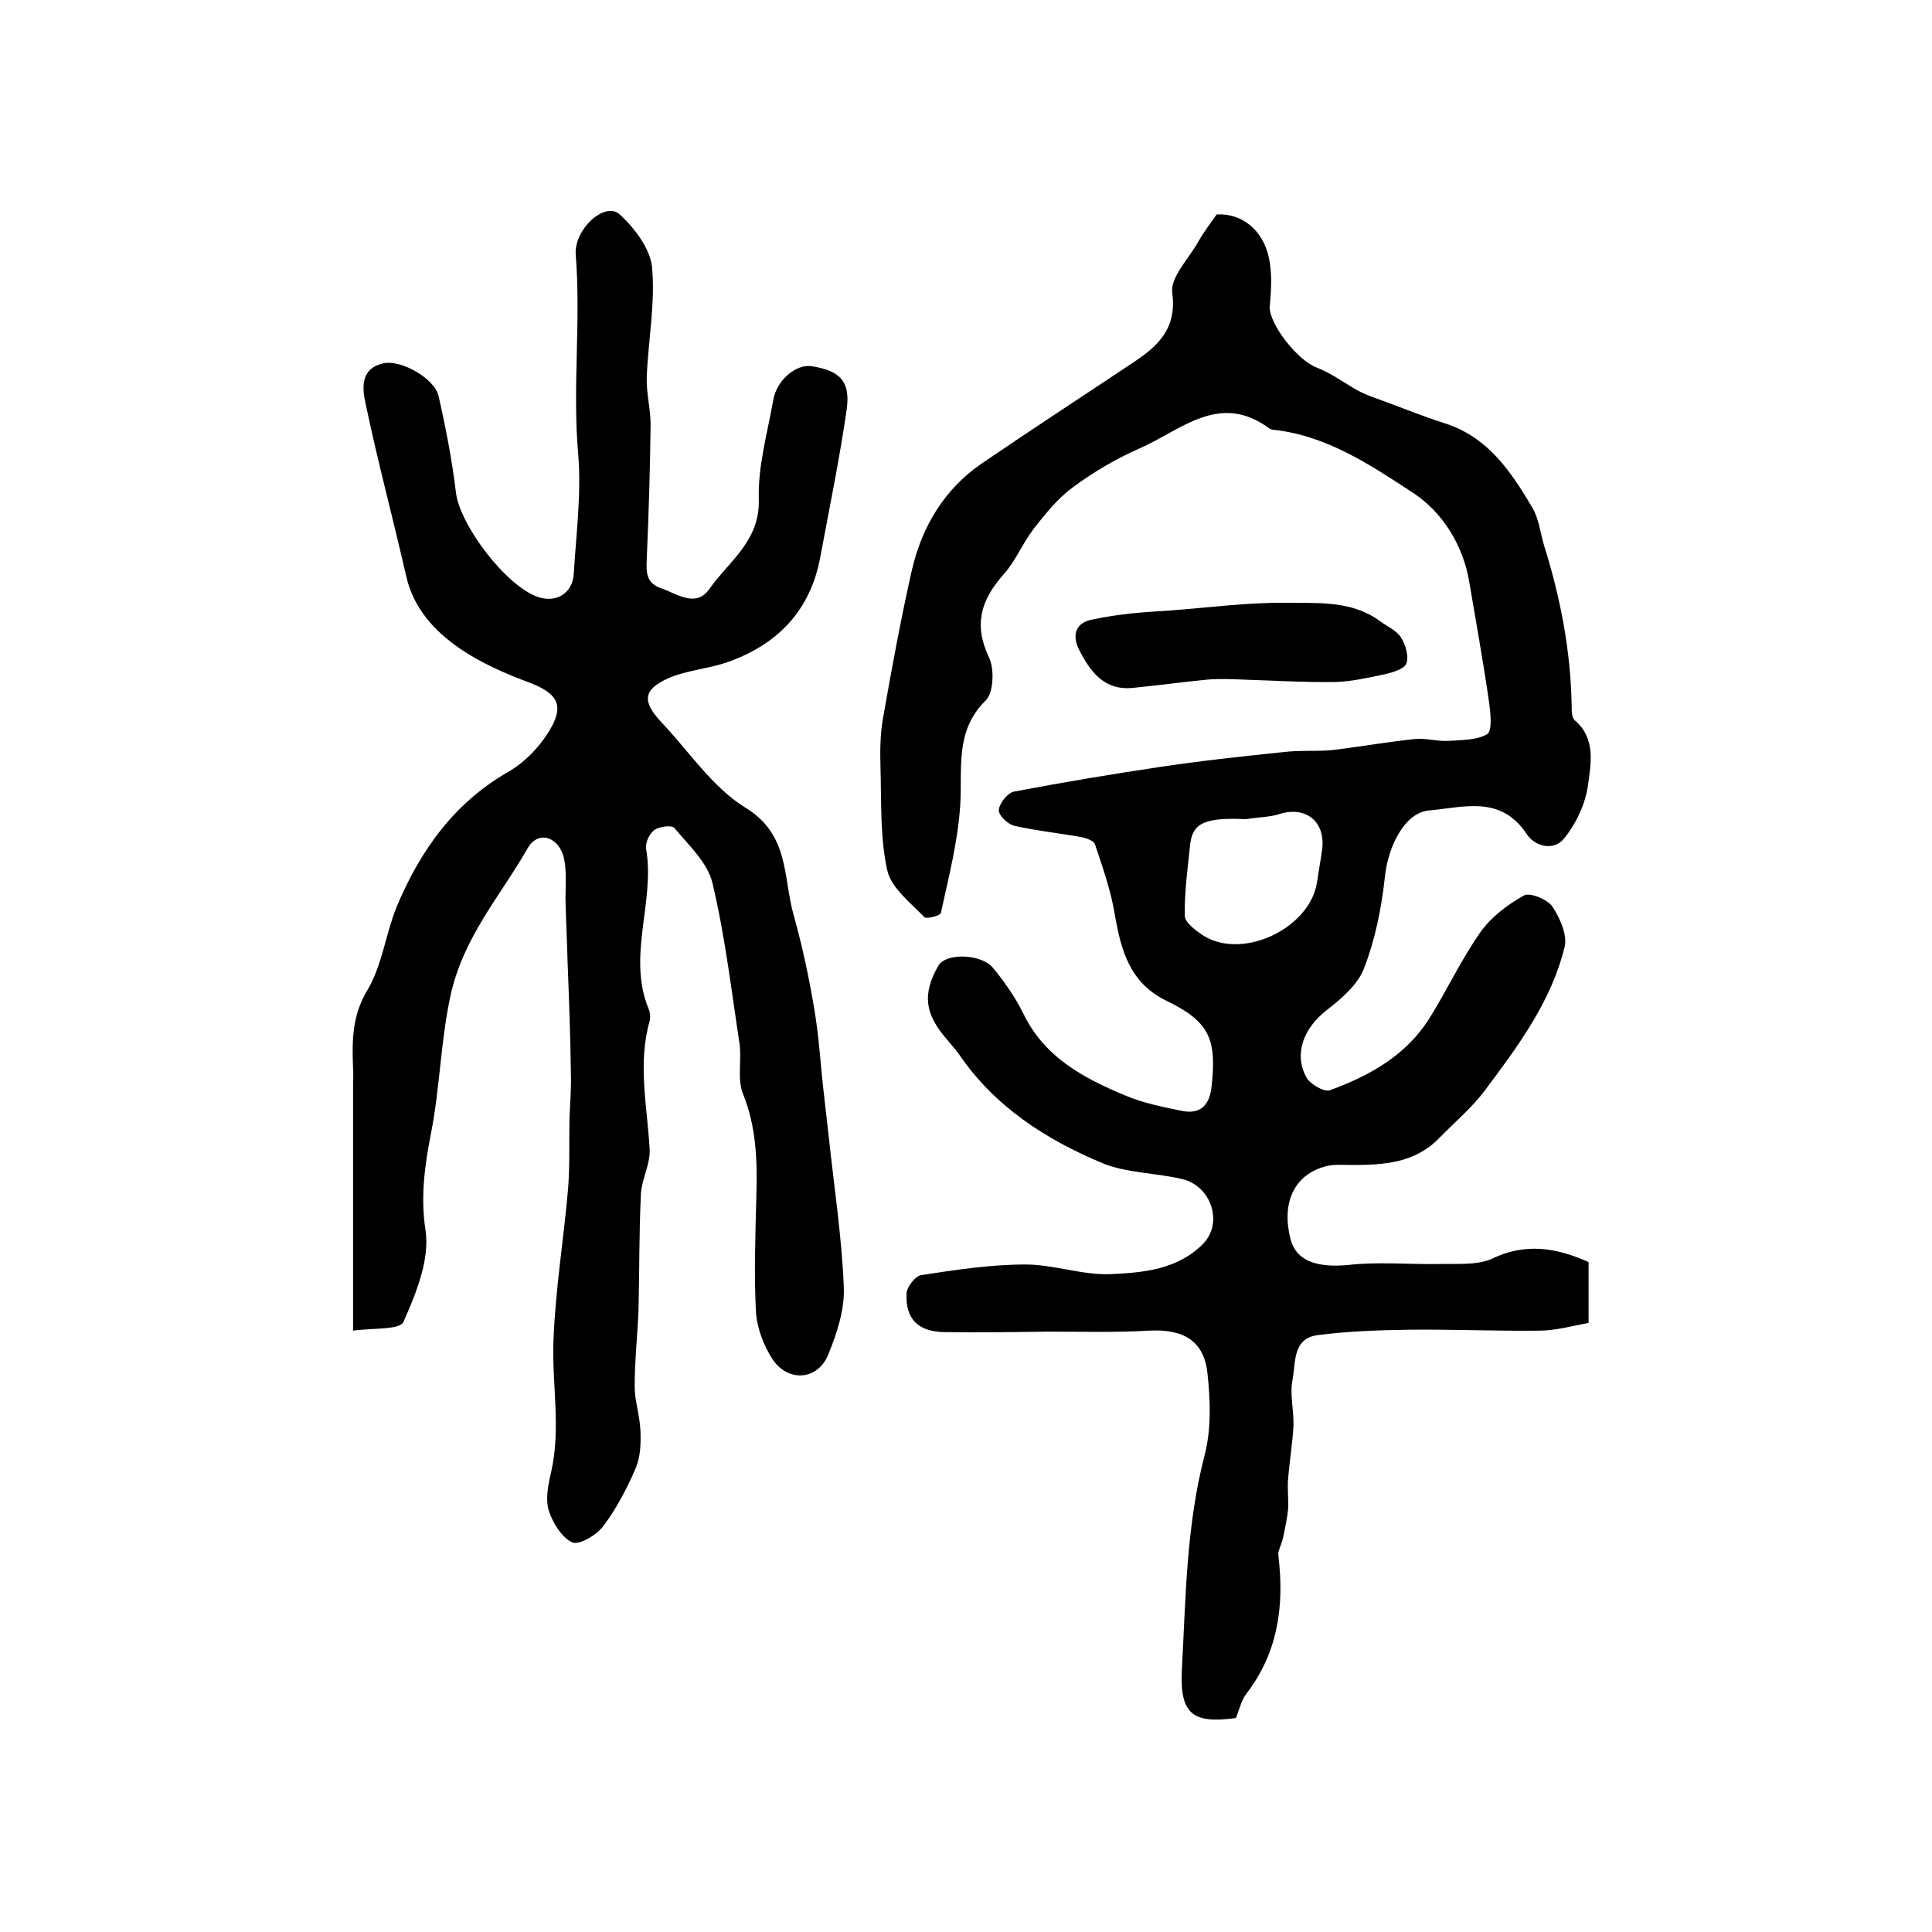
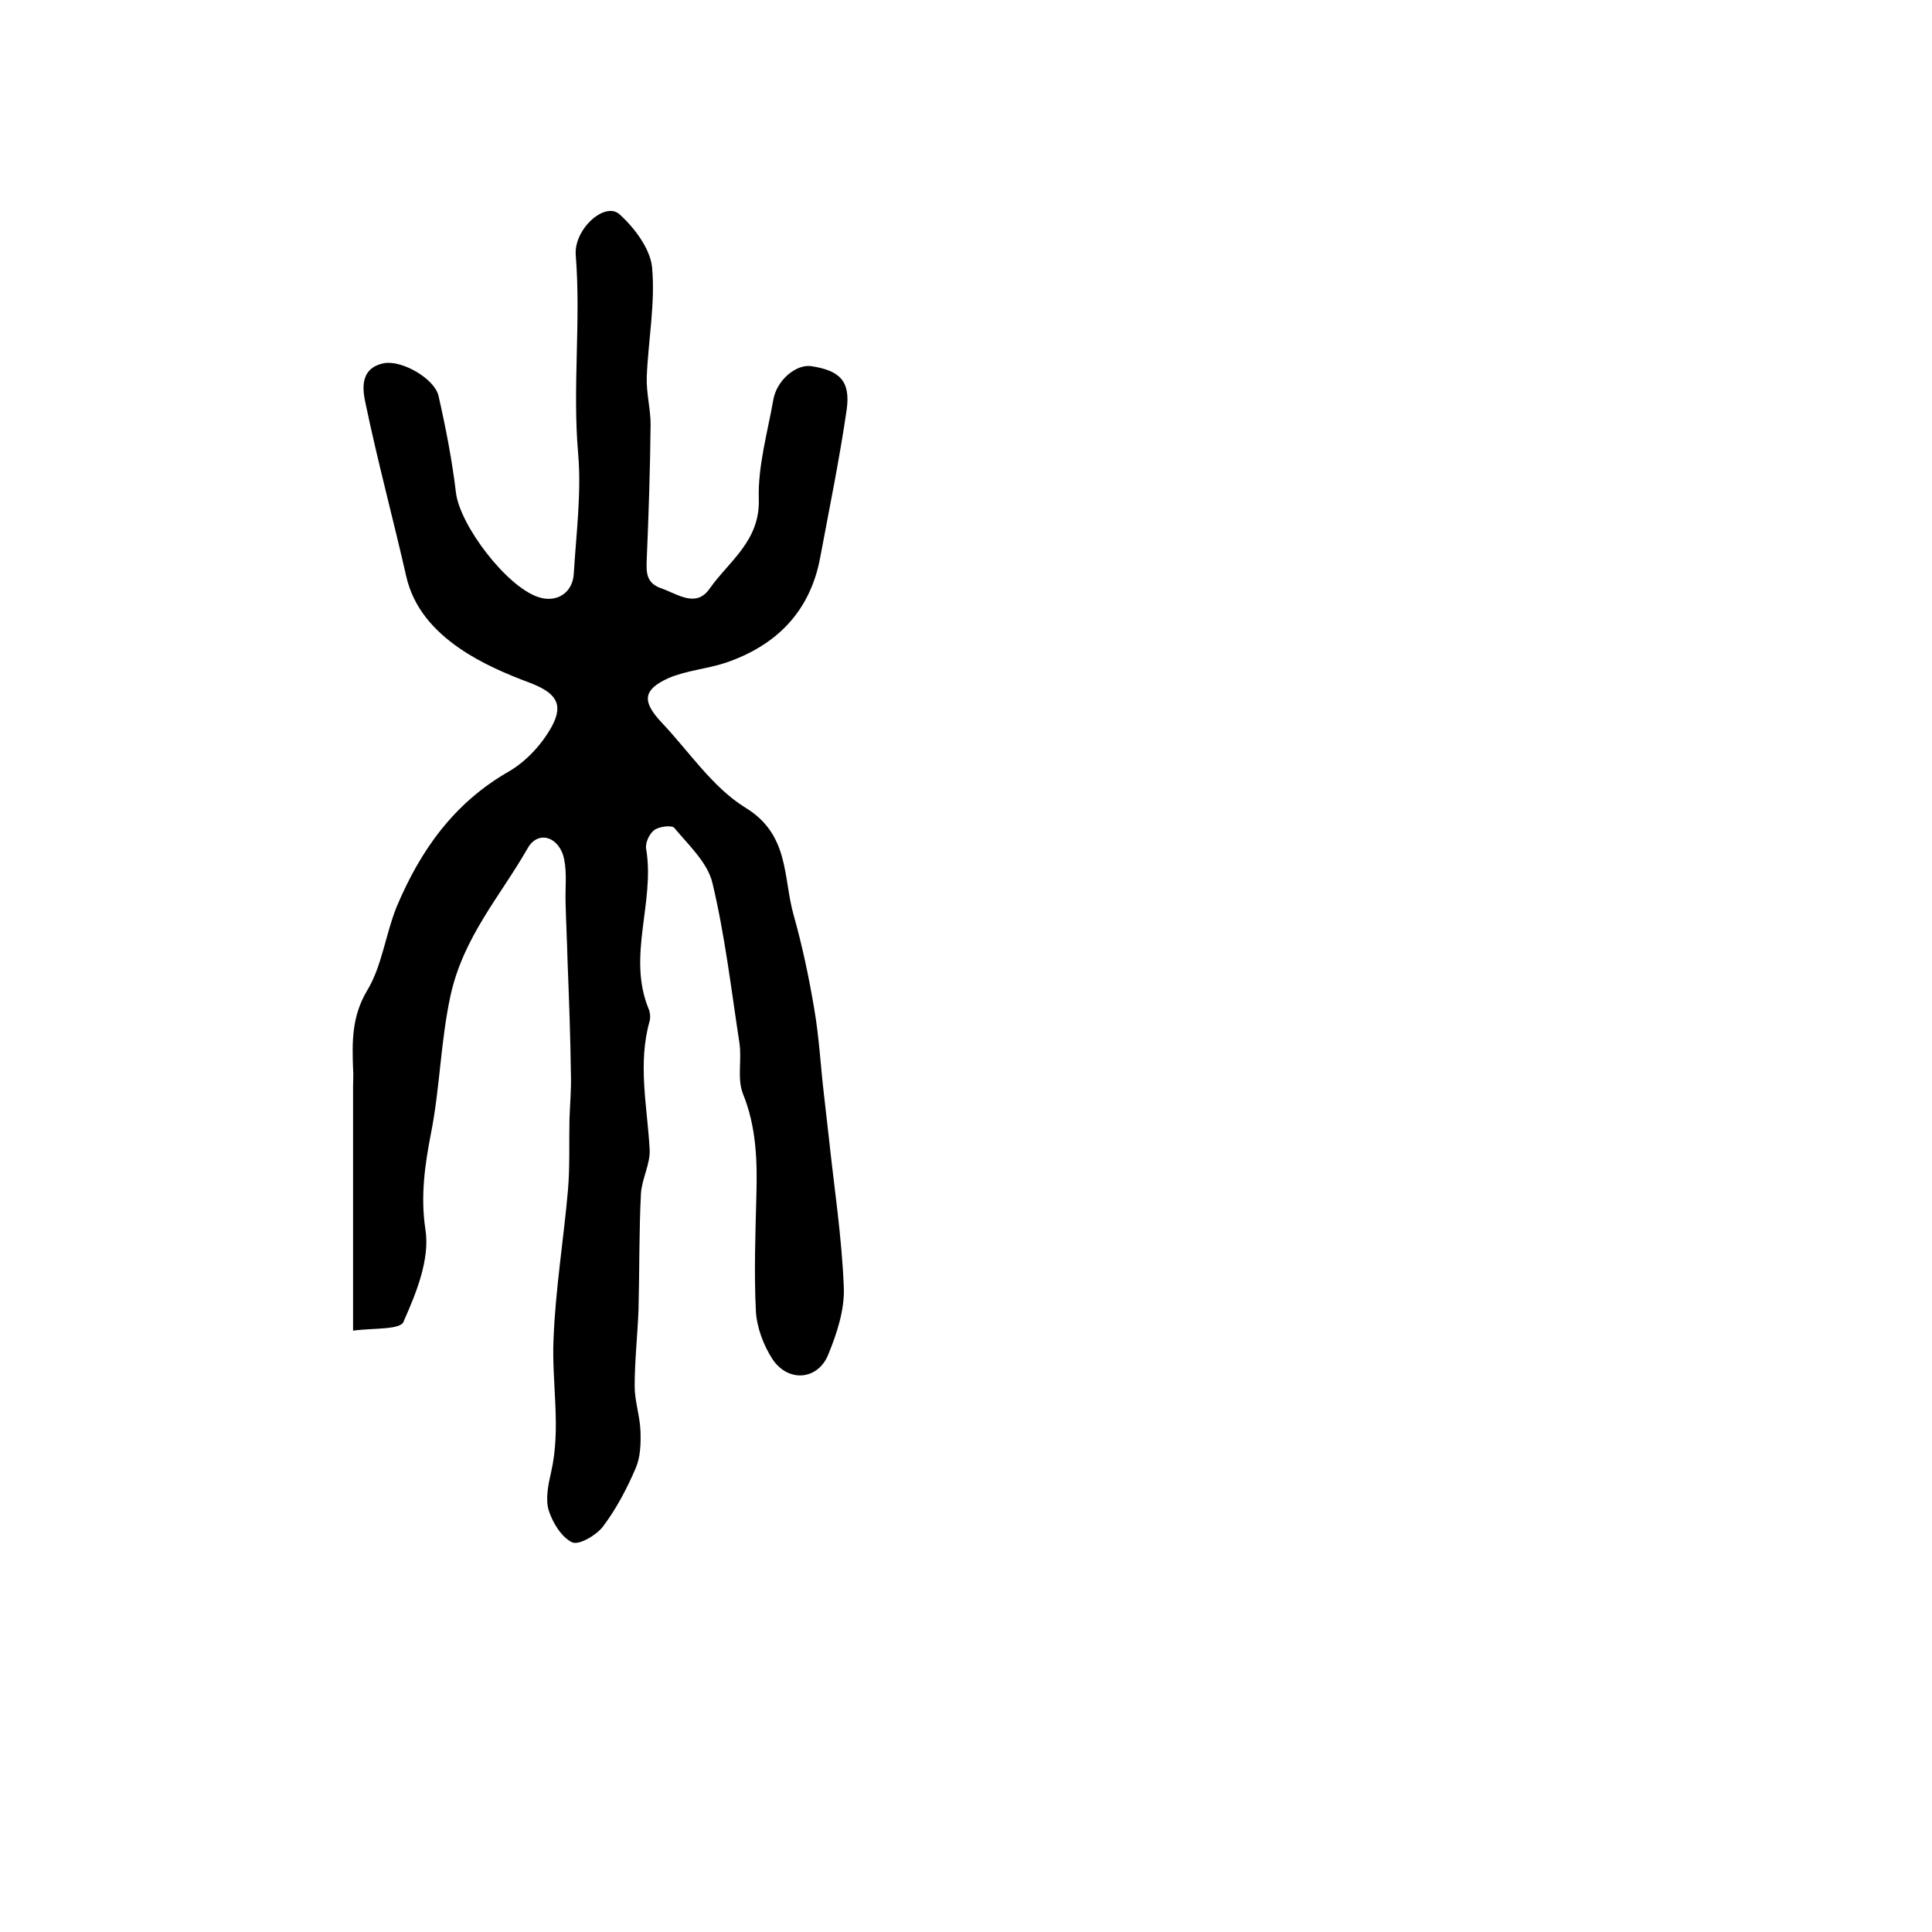
<svg xmlns="http://www.w3.org/2000/svg" version="1.1" id="图层_1" x="0px" y="0px" viewBox="0 0 400 400" style="enable-background:new 0 0 400 400;" xml:space="preserve">
  <style type="text/css">
	.st0{fill:#FFFFFF;}
</style>
  <g>
-     <path d="M328.9,261.3c0,4,0,7.8,0,12.6c-3.4,0.6-6.8,1.6-10.3,1.6c-9,0.1-17.9-0.3-26.9-0.2c-6.2,0.1-12.5,0.3-18.7,1.1   c-5.5,0.6-4.7,5.8-5.4,9.3c-0.6,3,0.3,6.3,0.2,9.5c-0.2,3.6-0.8,7.2-1.1,10.8c-0.2,2.1,0.1,4.3,0,6.4c-0.2,1.9-0.6,3.8-1,5.7   c-0.2,1.1-0.7,2.1-1,3.2c-0.1,0.3,0,0.7,0,1c1.2,10.2-0.1,19.8-6.6,28.3c-1.1,1.4-1.5,3.3-2.2,5.1c-8.9,1.2-11.7-0.7-11.2-10.1   c0.8-14.8,0.9-29.7,4.7-44.3c1.4-5.4,1.2-11.3,0.6-16.9c-0.7-6.9-5.1-9.3-12.2-8.9c-7,0.4-14,0.2-21,0.2   c-7.1,0.1-14.2,0.2-21.3,0.1c-5.4-0.1-8.1-2.7-7.8-8.1c0.1-1.3,1.8-3.5,3-3.7c7.2-1.1,14.4-2.2,21.6-2.2c5.8,0,11.7,2.2,17.5,2   c6.8-0.3,14-0.9,19.3-6.3c4.2-4.3,1.7-12-4.4-13.4c-5.5-1.3-11.4-1.2-16.5-3.3c-11.7-4.9-22.3-11.7-29.7-22.6   c-0.7-1-1.5-1.8-2.2-2.7c-4.9-5.5-5.4-9.7-2-15.6c1.5-2.6,8.8-2.5,11.3,0.5c2.4,2.9,4.6,6.1,6.3,9.5c4.4,9.1,12.6,13.4,21.3,17   c3.6,1.5,7.6,2.3,11.5,3.1c3.6,0.7,5.6-0.9,6.1-4.7c1.2-10.2-0.4-13.8-9.3-18.1c-7.6-3.7-9.4-10.4-10.7-17.9   c-0.8-4.9-2.5-9.7-4.1-14.5c-0.2-0.7-1.8-1.3-2.9-1.5c-4.5-0.8-9.2-1.3-13.7-2.3c-1.4-0.3-3.4-2.2-3.3-3.3c0.1-1.4,1.8-3.5,3.1-3.8   c10-1.9,20.1-3.6,30.2-5.1c8.6-1.3,17.1-2.2,25.7-3.1c3.3-0.4,6.7-0.1,10-0.4c5.8-0.7,11.5-1.7,17.2-2.3c2.2-0.2,4.5,0.5,6.7,0.4   c2.8-0.2,6-0.1,8.2-1.4c1.1-0.7,0.7-4.4,0.4-6.6c-1.2-8.3-2.7-16.6-4.1-24.9c-1.3-7.8-5.7-14.6-11.7-18.5   c-8.7-5.7-17.8-11.8-28.7-13c-0.3,0-0.7-0.1-1-0.3c-10.4-7.7-18.4,0.5-27,4.2c-4.8,2.1-9.5,4.9-13.7,8c-3.1,2.3-5.7,5.5-8.1,8.6   c-2.3,3-3.7,6.6-6.2,9.4c-4.7,5.3-6.3,10.4-3,17.3c1.1,2.4,0.9,7.2-0.7,8.8c-6.5,6.4-4.8,14.1-5.3,21.8c-0.5,7.5-2.4,14.9-4,22.2   c-0.1,0.6-3,1.3-3.4,0.9c-2.9-3-6.9-6.1-7.7-9.7c-1.5-6.8-1.2-14-1.4-21.1c-0.1-3.4-0.1-6.9,0.5-10.3c1.8-10.3,3.7-20.6,6-30.8   c2.1-9,6.7-16.7,14.4-22c10.4-7.1,21-14,31.5-21c5.1-3.4,9-7,8-14.4c-0.4-3.2,3.3-6.9,5.3-10.4c1.1-2,2.5-3.8,3.9-5.8   c5-0.3,9.5,3,10.8,8.9c0.7,3.2,0.5,6.7,0.2,10.1c-0.3,3.5,5.7,11.2,9.7,12.7c2.9,1.1,5.6,3.1,8.4,4.7c1.3,0.7,2.6,1.2,4,1.7   c4.7,1.7,9.3,3.6,14,5.1c9,2.8,13.8,10,18.2,17.4c1.4,2.3,1.7,5.3,2.5,8c3.4,10.8,5.5,21.8,5.7,33.2c0,1,0,2.3,0.6,2.9   c4.4,3.7,3.4,8.9,2.8,13.3c-0.5,3.9-2.4,8-4.9,11.1c-2.1,2.8-6.1,1.8-7.8-0.8c-5.4-8.2-13.2-5.5-20.3-4.9c-5,0.5-8.5,7.5-9.1,14   c-0.7,6.3-2,12.8-4.3,18.7c-1.3,3.4-4.7,6.3-7.8,8.7c-4.7,3.7-6.8,9-4.1,13.9c0.8,1.4,3.7,3.1,4.9,2.6c8.2-3,15.7-7.2,20.5-14.8   c3.7-5.9,6.6-12.2,10.6-17.9c2.2-3.1,5.6-5.7,9-7.6c1.2-0.7,4.9,0.8,5.9,2.3c1.6,2.4,3.2,6,2.5,8.5c-2.8,11.3-9.7,20.5-16.5,29.6   c-2.7,3.6-6.3,6.6-9.5,9.9c-5,5.1-11.4,5.5-18,5.5c-2,0-4.1-0.2-5.9,0.4c-6.2,1.9-8.7,7.6-6.8,15c1.2,4.5,5.5,5.9,11.9,5.3   c6.2-0.7,12.5-0.1,18.8-0.2c3.6-0.1,7.6,0.3,10.8-1C315.6,257.3,322,258.2,328.9,261.3z M258,169.6c-8.6-0.4-11.1,0.8-11.6,5.3   c-0.5,4.9-1.2,9.8-1.1,14.7c0,1.4,2.4,3.2,4,4.2c8.3,5,22.1-1.8,23.4-11.3c0.3-2.1,0.7-4.2,1-6.4c0.9-5.9-3.3-9.4-9-7.5   C262.7,169.2,260.3,169.2,258,169.6z" />
    <path d="M73.1,275.5c0-18,0-34.3,0-50.7c0-1.2,0.1-2.3,0-3.5c-0.2-5.6-0.3-10.8,2.9-16.2c3.1-5.1,3.8-11.6,6.1-17.3   c4.9-11.7,11.9-21.6,23.3-28.1c3.6-2.1,6.9-5.7,8.9-9.4c2.5-4.7,0.6-6.9-4.5-8.9c-5.1-1.9-10.2-4.1-14.7-7.2   c-5.2-3.6-9.5-8.3-11-14.9c-2.7-11.9-5.9-23.7-8.4-35.7c-0.7-3.1-1.2-7.4,3.8-8.4c3.7-0.7,10.5,3.2,11.3,6.8   c1.5,6.6,2.8,13.3,3.6,20c0.8,6.7,10.4,19.4,17,21.6c3.8,1.3,7.2-0.8,7.4-4.9c0.5-8.3,1.6-16.6,0.9-24.8   c-1.2-13.7,0.6-27.4-0.5-41.1c-0.4-5.4,6.1-11.2,9.1-8.4c3.1,2.8,6.3,7.1,6.7,10.9c0.7,7.5-0.8,15.2-1.1,22.8   c-0.1,3.3,0.8,6.6,0.8,9.8c-0.1,9.3-0.4,18.6-0.8,27.9c-0.1,2.6-0.2,4.9,3,6c3.4,1.2,7.2,4.1,10,0.1c4-5.7,10.5-9.9,10.2-18.6   c-0.2-6.8,1.8-13.7,3-20.5c0.7-4.1,4.7-7.4,7.8-7c6,0.9,8.2,3.1,7.4,9c-1.5,10.3-3.6,20.5-5.5,30.7c-2.1,11.1-9,18.1-19.5,21.7   c-3.9,1.3-8.2,1.6-11.9,3.2c-5.3,2.4-5.5,4.8-1.5,9.1c5.7,6,10.6,13.5,17.4,17.7c9.2,5.6,7.8,14.4,10,22.2c1.8,6.4,3.2,13,4.3,19.6   c1,5.8,1.3,11.8,2,17.7c0.3,2.9,0.7,5.9,1,8.8c1.1,10.3,2.7,20.7,3.1,31c0.2,4.6-1.4,9.5-3.2,13.9c-2.1,5.3-8.2,5.9-11.5,1.1   c-1.9-2.9-3.3-6.6-3.5-10c-0.4-8-0.1-16,0.1-24c0.2-7.2,0-14.2-2.8-21.1c-1.2-3.1-0.2-6.9-0.7-10.4c-1.7-11.1-3-22.3-5.6-33.2   c-1-4.2-4.9-7.8-7.9-11.4c-0.5-0.6-3.2-0.3-4.2,0.5c-1,0.8-1.9,2.7-1.6,4c1.8,11-4,22.1,0.5,33c0.3,0.7,0.4,1.7,0.2,2.5   c-2.5,8.8-0.5,17.6,0,26.5c0.2,3-1.6,6.1-1.8,9.2c-0.4,8-0.3,16-0.5,24c-0.2,5.3-0.8,10.6-0.8,15.9c0,3.1,1.1,6.2,1.2,9.3   c0.1,2.6,0,5.4-1,7.7c-1.8,4.2-4,8.4-6.8,12.1c-1.4,1.8-5,3.9-6.4,3.2c-2.2-1.1-4-4.1-4.8-6.6c-0.7-2.4-0.1-5.3,0.5-7.9   c2.1-9.2,0.1-18.4,0.5-27.5c0.4-10.4,2.1-20.7,3-31c0.4-4.8,0.2-9.6,0.3-14.5c0.1-3.1,0.4-6.3,0.3-9.4c-0.1-7.9-0.4-15.7-0.7-23.6   c-0.1-3.9-0.3-7.9-0.4-11.8c-0.1-3,0.3-6.2-0.3-9.1c-0.9-4.6-5.4-6.2-7.6-2.2c-5.6,9.8-13.2,18.2-15.9,30.3   c-2.1,9.6-2.2,19.3-4.1,28.8c-1.2,6.2-2.2,12.9-1.1,19.9c0.9,6-1.9,13-4.5,18.8C83.2,275.4,77.3,274.9,73.1,275.5z" />
-     <path d="M242.2,126.4c8.1-0.6,16.1-1.7,24.2-1.6c6.5,0.1,13.5-0.5,19.3,3.8c1.5,1.1,3.4,1.9,4.3,3.3c1,1.5,1.7,3.9,1.2,5.4   c-0.4,1.2-2.8,1.9-4.5,2.3c-3.4,0.7-6.8,1.5-10.2,1.6c-6.4,0.1-12.8-0.3-19.2-0.5c-2.4-0.1-4.9-0.2-7.3,0   c-5.1,0.5-10.2,1.2-15.3,1.7c-6.1,0.7-9-3.4-11.3-7.9c-1.3-2.6-1.1-5.4,2.6-6.2c2.8-0.6,5.5-1,8.3-1.3c2.6-0.3,5.3-0.4,7.9-0.6   C242.2,126.3,242.2,126.3,242.2,126.4z" />
  </g>
</svg>